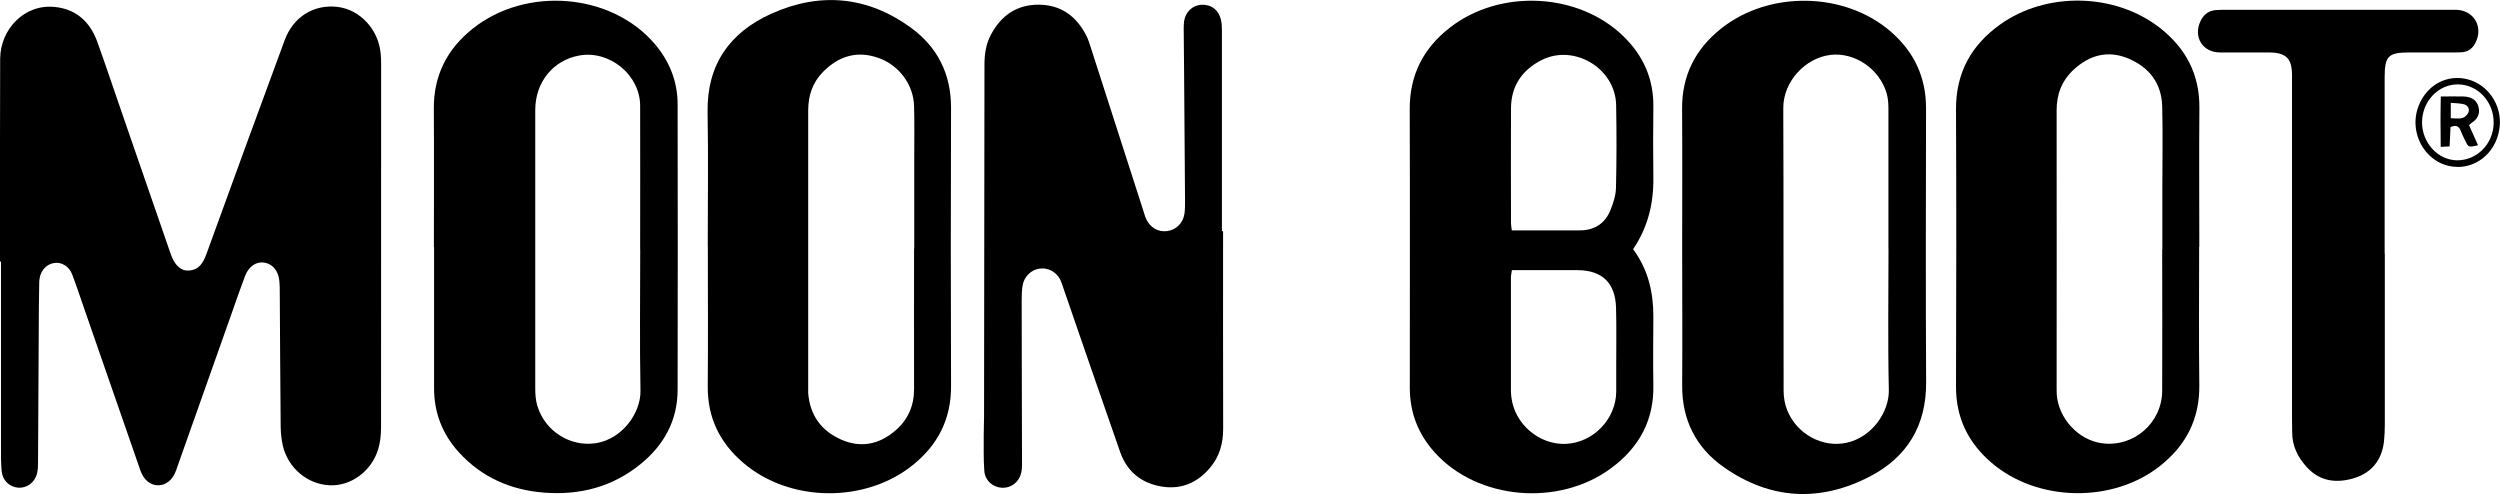
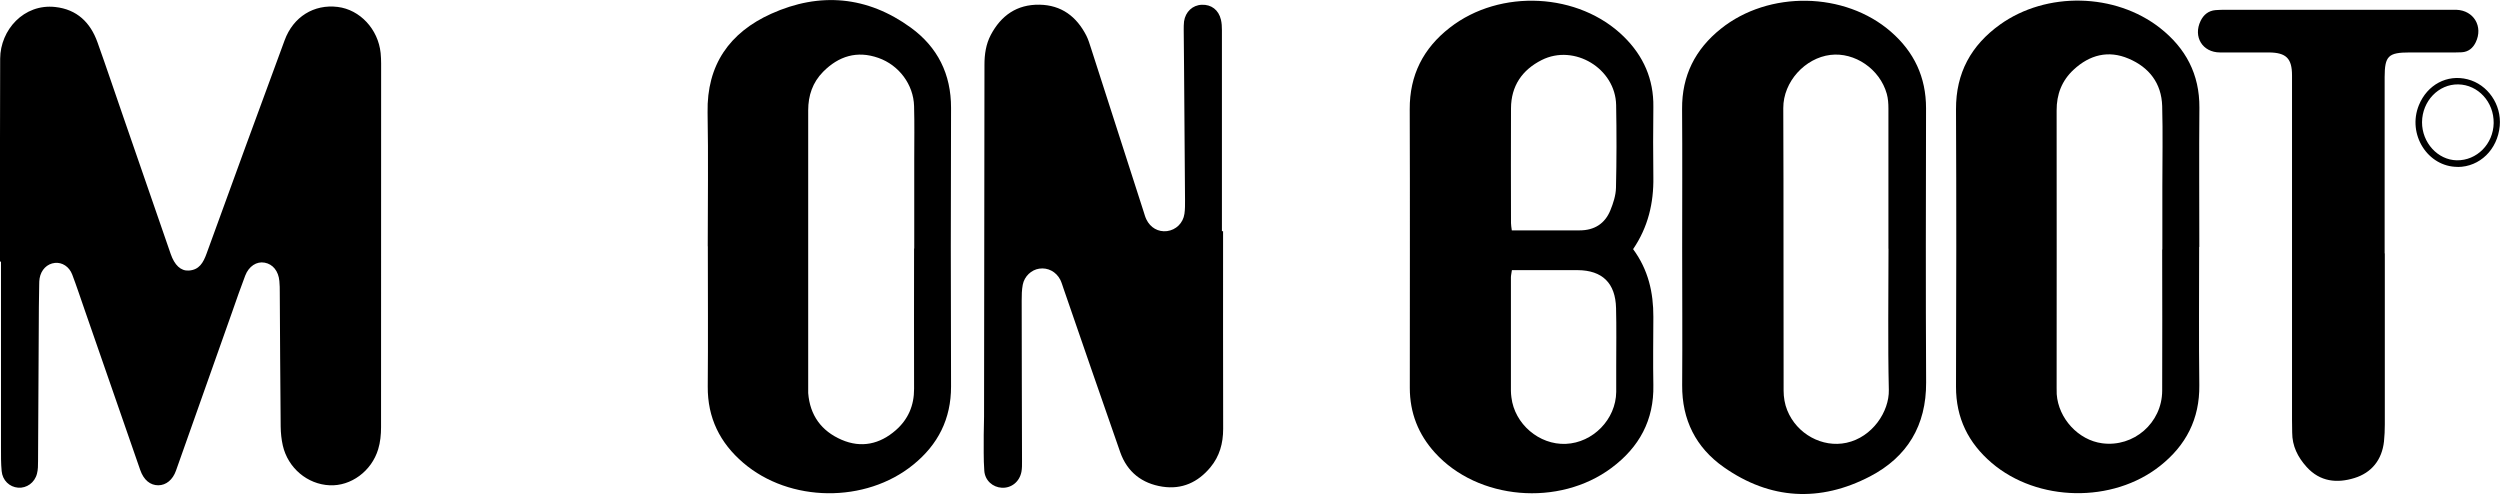
<svg xmlns="http://www.w3.org/2000/svg" id="Capa_2" viewBox="0 0 303.64 60">
  <defs>
    <style>.cls-1{stroke-width:0px;}</style>
  </defs>
  <g id="Capa_1-2">
    <path class="cls-1" d="M0,31.78C0,23.56-.02,15.34.02,7.12.04,3.64,2.89.43,6.71.85c2.64.29,4.27,1.88,5.13,4.29,1.07,2.99,2.08,6.01,3.12,9.01,1.92,5.56,3.85,11.13,5.77,16.69.47,1.36,1.22,2.08,2.2,2.02,1.27-.08,1.76-.96,2.16-2.06,3.13-8.65,6.3-17.28,9.48-25.91,1.05-2.86,3.57-4.4,6.44-4.05,2.71.33,4.92,2.7,5.22,5.6.04.43.06.86.06,1.29,0,14.72,0,29.44-.01,44.17,0,.89-.09,1.82-.35,2.67-.81,2.67-3.32,4.49-5.89,4.37-2.7-.12-5.06-2.09-5.69-4.82-.17-.75-.25-1.53-.26-2.3-.05-5.42-.08-10.85-.11-16.27,0-.47,0-.95-.05-1.42-.11-1.21-.79-2.05-1.79-2.23-.97-.18-1.92.43-2.36,1.58-.55,1.44-1.06,2.91-1.57,4.37-2.28,6.44-4.56,12.88-6.84,19.32-.39,1.1-1.19,1.76-2.14,1.77-.98,0-1.77-.63-2.2-1.86-2.25-6.45-4.48-12.91-6.72-19.36-.51-1.46-.99-2.93-1.54-4.38-.37-.97-1.23-1.5-2.1-1.41-.95.1-1.68.83-1.86,1.87-.04.25-.05.51-.05.77-.02.9-.03,1.81-.04,2.71-.03,6.24-.06,12.48-.1,18.72,0,.51,0,1.04-.13,1.53-.28,1.1-1.26,1.78-2.29,1.7-1.05-.08-1.9-.89-2-2.02-.09-.94-.08-1.89-.08-2.84,0-7.53,0-15.07,0-22.6-.04,0-.08,0-.12,0Z" />
    <path class="cls-1" d="M148.55,28.07c0,8.01-.01,16.01.01,24.02,0,1.75-.43,3.32-1.55,4.67-1.51,1.82-3.45,2.71-5.82,2.35-2.49-.38-4.28-1.78-5.13-4.18-2.32-6.61-4.59-13.24-6.88-19.86-.13-.37-.23-.74-.4-1.09-.51-.99-1.52-1.51-2.56-1.35-.95.14-1.8.92-2,1.95-.12.63-.13,1.28-.13,1.93,0,6.5.03,13,.04,19.5,0,.43.01.87-.07,1.29-.23,1.21-1.22,2-2.38,1.94-1.1-.06-2.04-.87-2.13-2.05-.11-1.46-.06-2.92-.07-4.39,0-.73.04-1.46.04-2.19.02-14.25.04-28.5.05-42.75,0-1.27.18-2.5.77-3.62,1.25-2.36,3.17-3.71,5.9-3.67,2.68.04,4.52,1.44,5.71,3.77.23.46.38.96.54,1.45,2.13,6.63,4.26,13.26,6.4,19.88.11.33.19.66.34.97.49,1.02,1.45,1.56,2.51,1.43,1.09-.14,1.96-.97,2.12-2.11.08-.55.07-1.12.07-1.67-.04-5.42-.08-10.85-.12-16.27-.01-1.46-.03-2.93-.04-4.39,0-.34,0-.69.04-1.03.17-1.17,1.04-1.98,2.15-2.02,1.16-.05,2.05.62,2.33,1.81.1.41.12.85.12,1.28,0,8.14,0,16.27,0,24.41h.13Z" />
    <path class="cls-1" d="M198.35,30.26c1.85,2.51,2.47,5.27,2.46,8.23-.01,2.76-.05,5.51,0,8.27.09,4.27-1.72,7.56-5.07,10.06-6.38,4.77-16.26,3.91-21.46-1.84-2.02-2.23-3.05-4.84-3.05-7.87,0-11.28.03-22.56-.01-33.84-.02-4.15,1.65-7.41,4.87-9.91,6.12-4.77,15.69-4.26,21.13,1.09,2.39,2.35,3.64,5.17,3.59,8.55-.03,2.84-.04,5.68,0,8.52.05,3.14-.64,6.06-2.46,8.74ZM183.61,27.98c2.84,0,5.54,0,8.25,0,1.79,0,3.07-.82,3.73-2.44.35-.86.66-1.81.68-2.72.08-3.35.08-6.71.02-10.06-.08-4.44-5.08-7.46-9.04-5.47-2.38,1.2-3.72,3.15-3.73,5.87-.03,4.65,0,9.29,0,13.94,0,.25.05.5.1.89ZM183.63,32.81c-.05.38-.12.63-.12.88,0,4.6,0,9.2,0,13.8,0,.26.03.52.06.77.38,3.23,3.37,5.79,6.61,5.65,3.31-.14,6.08-2.99,6.12-6.3.01-1.03,0-2.06,0-3.1,0-2.36.04-4.73-.02-7.09-.07-3.04-1.67-4.59-4.66-4.61-2.19-.01-4.38,0-6.58,0-.46,0-.93,0-1.42,0Z" />
-     <path class="cls-1" d="M52.7,30c0-5.59.03-11.19-.01-16.78-.03-4.04,1.6-7.25,4.71-9.73,6.51-5.2,16.84-4.33,22.11,1.83,1.8,2.11,2.78,4.54,2.79,7.32.02,11.57.03,23.15,0,34.72-.01,3.73-1.67,6.72-4.53,9.03-3.41,2.76-7.37,3.78-11.7,3.44-4.06-.32-7.57-1.86-10.34-4.9-1.99-2.19-3.01-4.78-3.01-7.75,0-5.72,0-11.45,0-17.17ZM77.75,30.27c0-5.81.02-11.63,0-17.44-.02-3.74-3.72-6.75-7.39-6.09-3.17.57-5.35,3.23-5.35,6.62-.01,11.28,0,22.56,0,33.84,0,.68.05,1.39.24,2.04.9,3.11,4.02,5.09,7.17,4.58,3.17-.52,5.42-3.67,5.37-6.37-.11-5.72-.03-11.45-.03-17.18Z" />
    <path class="cls-1" d="M204.31,30.01c0-5.59.03-11.19-.01-16.78-.03-4.04,1.59-7.24,4.7-9.73,5.83-4.68,15.06-4.52,20.66.35,2.82,2.45,4.27,5.52,4.27,9.29-.02,11.1-.05,22.2.01,33.3.03,5.24-2.3,9.07-6.81,11.42-6.07,3.16-12.13,2.85-17.78-1.13-3.37-2.37-5.07-5.74-5.04-9.94.04-5.59,0-11.19,0-16.78ZM229.36,30.2c0-5.68,0-11.36,0-17.03,0-.59-.04-1.21-.2-1.78-.85-3.02-3.9-5.08-6.85-4.72-3.06.37-5.73,3.24-5.72,6.46.05,11.44.01,22.88.04,34.32,0,.8.14,1.65.44,2.38,1.16,2.89,4.27,4.58,7.19,3.95,3.16-.68,5.21-3.8,5.15-6.42-.13-5.72-.04-11.44-.04-17.16Z" />
    <path class="cls-1" d="M85.96,29.92c0-5.42.08-10.84-.02-16.26-.11-5.79,2.68-9.71,7.73-11.99,5.9-2.66,11.68-2.15,16.96,1.69,3.25,2.37,4.89,5.64,4.88,9.75-.04,11.27-.04,22.55,0,33.82.01,3.95-1.58,7.07-4.59,9.51-5.79,4.71-15.01,4.61-20.65-.23-2.83-2.42-4.34-5.46-4.31-9.26.05-5.68.01-11.36.01-17.04ZM111.04,30.18c0-3.61,0-7.23,0-10.84,0-2.15.04-4.3-.02-6.45-.07-2.62-1.83-4.98-4.34-5.86-2.59-.91-4.82-.22-6.71,1.69-1.27,1.29-1.81,2.87-1.81,4.68.01,11.23,0,22.46,0,33.69,0,.22-.01.43,0,.65.21,2.7,1.6,4.61,4.05,5.67,2.4,1.04,4.65.54,6.59-1.16,1.5-1.31,2.23-3.01,2.22-5.02-.02-5.68,0-11.36,0-17.04Z" />
    <path class="cls-1" d="M267.1,30c0,5.59-.05,11.19.02,16.78.05,4.11-1.62,7.32-4.77,9.81-5.74,4.55-14.88,4.39-20.45-.37-2.83-2.42-4.34-5.45-4.33-9.25.04-11.23.05-22.46,0-33.69-.02-4.43,1.84-7.78,5.35-10.3,5.64-4.03,13.98-3.85,19.43.42,3.12,2.45,4.81,5.62,4.78,9.68-.05,5.64-.01,11.27-.01,16.91ZM262.63,30.3c0-2.54,0-5.08,0-7.61,0-3.27.07-6.54-.02-9.81-.08-2.77-1.59-4.71-4.08-5.76-2.46-1.05-4.73-.46-6.67,1.34-1.44,1.33-2.08,3-2.07,4.96.02,11.23,0,22.46,0,33.68,0,.26,0,.52.01.77.21,2.97,2.64,5.59,5.52,5.97,3.83.51,7.27-2.47,7.29-6.37.03-5.72,0-11.44,0-17.16Z" />
    <path class="cls-1" d="M289.65,30.78c0,6.93,0,13.85,0,20.78,0,.69-.03,1.38-.1,2.06-.25,2.24-1.51,3.8-3.59,4.44-2.1.65-4.17.47-5.81-1.35-1.08-1.2-1.75-2.54-1.75-4.18,0-.52-.02-1.03-.02-1.55,0-13.94,0-27.88,0-41.82,0-2.06-.7-2.77-2.8-2.79-1.98-.01-3.96,0-5.94,0-2.13,0-3.3-1.9-2.36-3.84.37-.75.95-1.22,1.79-1.3.43-.04.86-.04,1.29-.04,9.08,0,18.15,0,27.23,0,.26,0,.52,0,.77,0,2.1.08,3.26,2.04,2.33,3.95-.34.7-.88,1.16-1.7,1.21-.26.01-.52.02-.77.02-1.85,0-3.7,0-5.55,0-2.6,0-3.03.43-3.04,2.98,0,.56,0,1.12,0,1.68,0,6.58,0,13.17,0,19.75Z" />
    <path class="cls-1" d="M298.51,20.27c-3.66.01-6.16-3.97-4.72-7.5,1.02-2.49,3.43-3.77,5.91-3.14,2.45.62,4.14,3.07,3.91,5.66-.26,2.87-2.42,4.98-5.11,4.99ZM294.17,14.84c-.01,2.48,1.91,4.59,4.22,4.63,2.43.04,4.44-1.98,4.48-4.52.04-2.56-1.89-4.66-4.3-4.7-2.4-.04-4.38,2.03-4.4,4.59Z" />
-     <path class="cls-1" d="M296.45,11.72c1.02,0,1.91-.03,2.8,0,.82.04,1.53.35,1.77,1.23.23.85-.09,1.51-.83,1.97-.1.06-.19.17-.31.28.36.81.72,1.62,1.09,2.44-1.15.27-1.15.28-1.56-.56-.19-.39-.38-.77-.53-1.17-.23-.62-.62-.76-1.25-.47-.04.75-.07,1.51-.11,2.34-.34.02-.62.03-1.08.06-.03-2.05-.04-4.03.01-6.13ZM297.66,12.48v1.88c.54,0,1.02.09,1.43-.03.3-.09.63-.42.73-.72.15-.45-.14-.85-.61-.96-.48-.11-.98-.11-1.56-.16Z" />
  </g>
</svg>